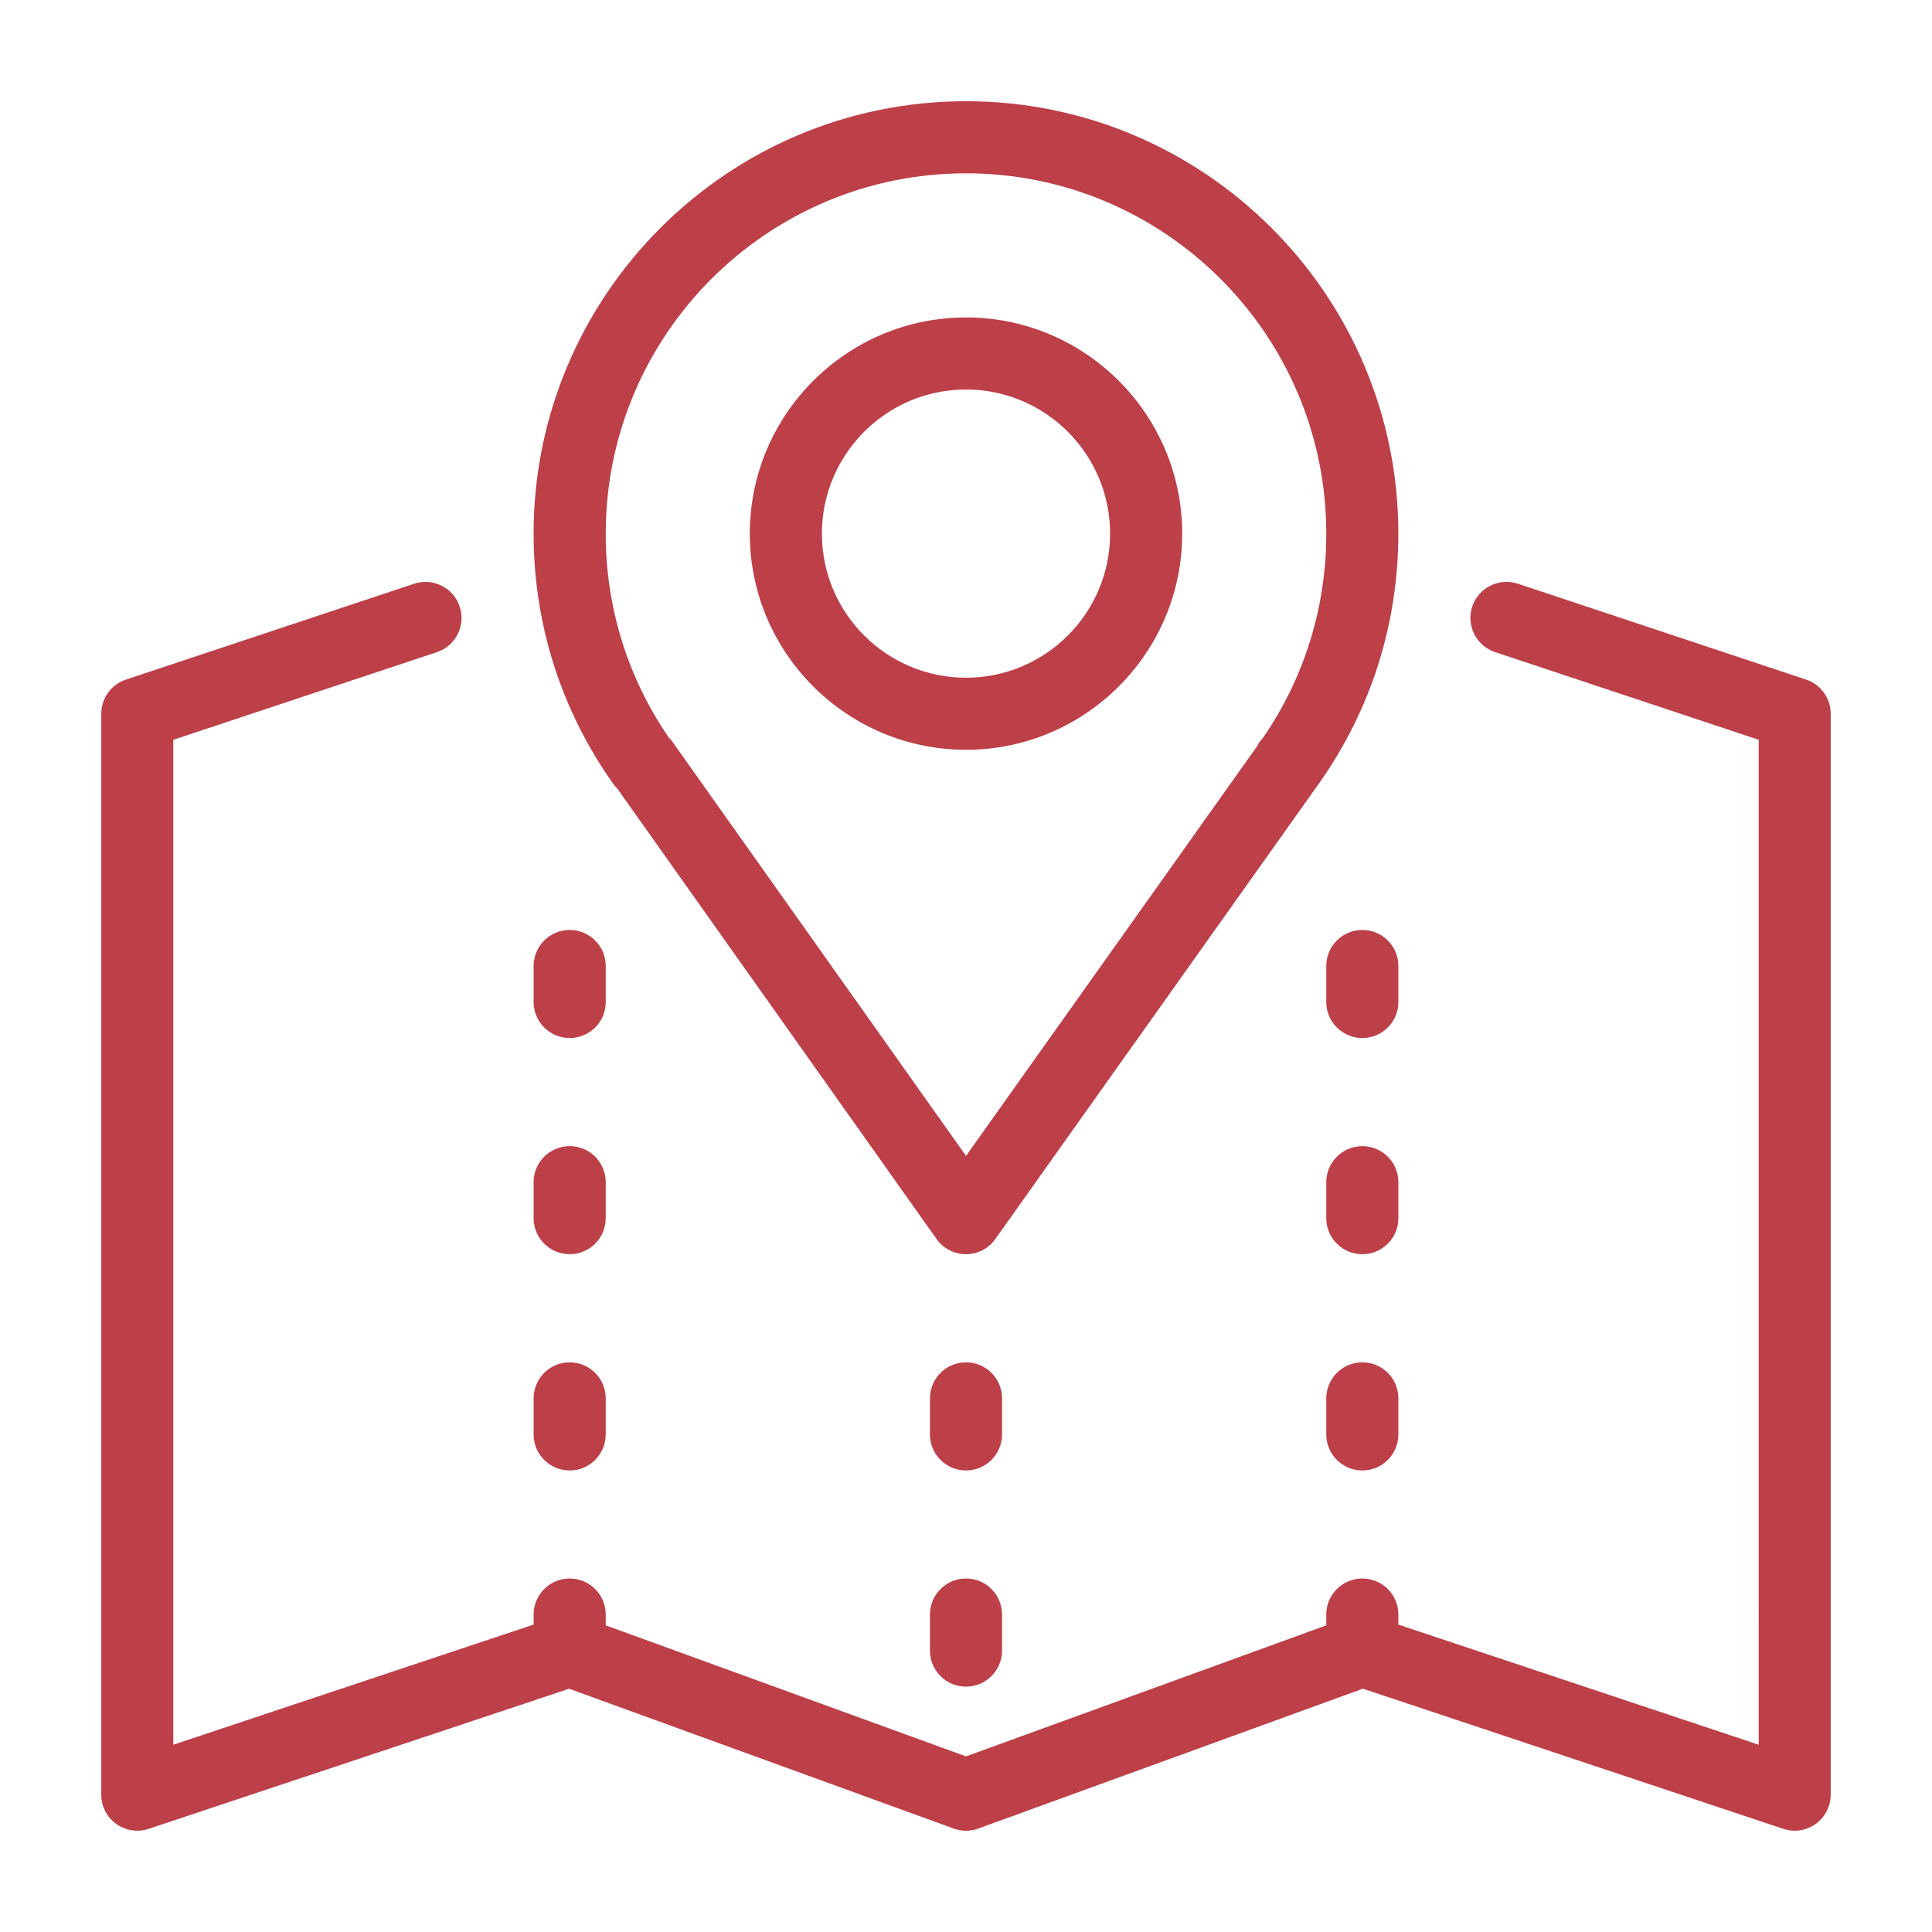
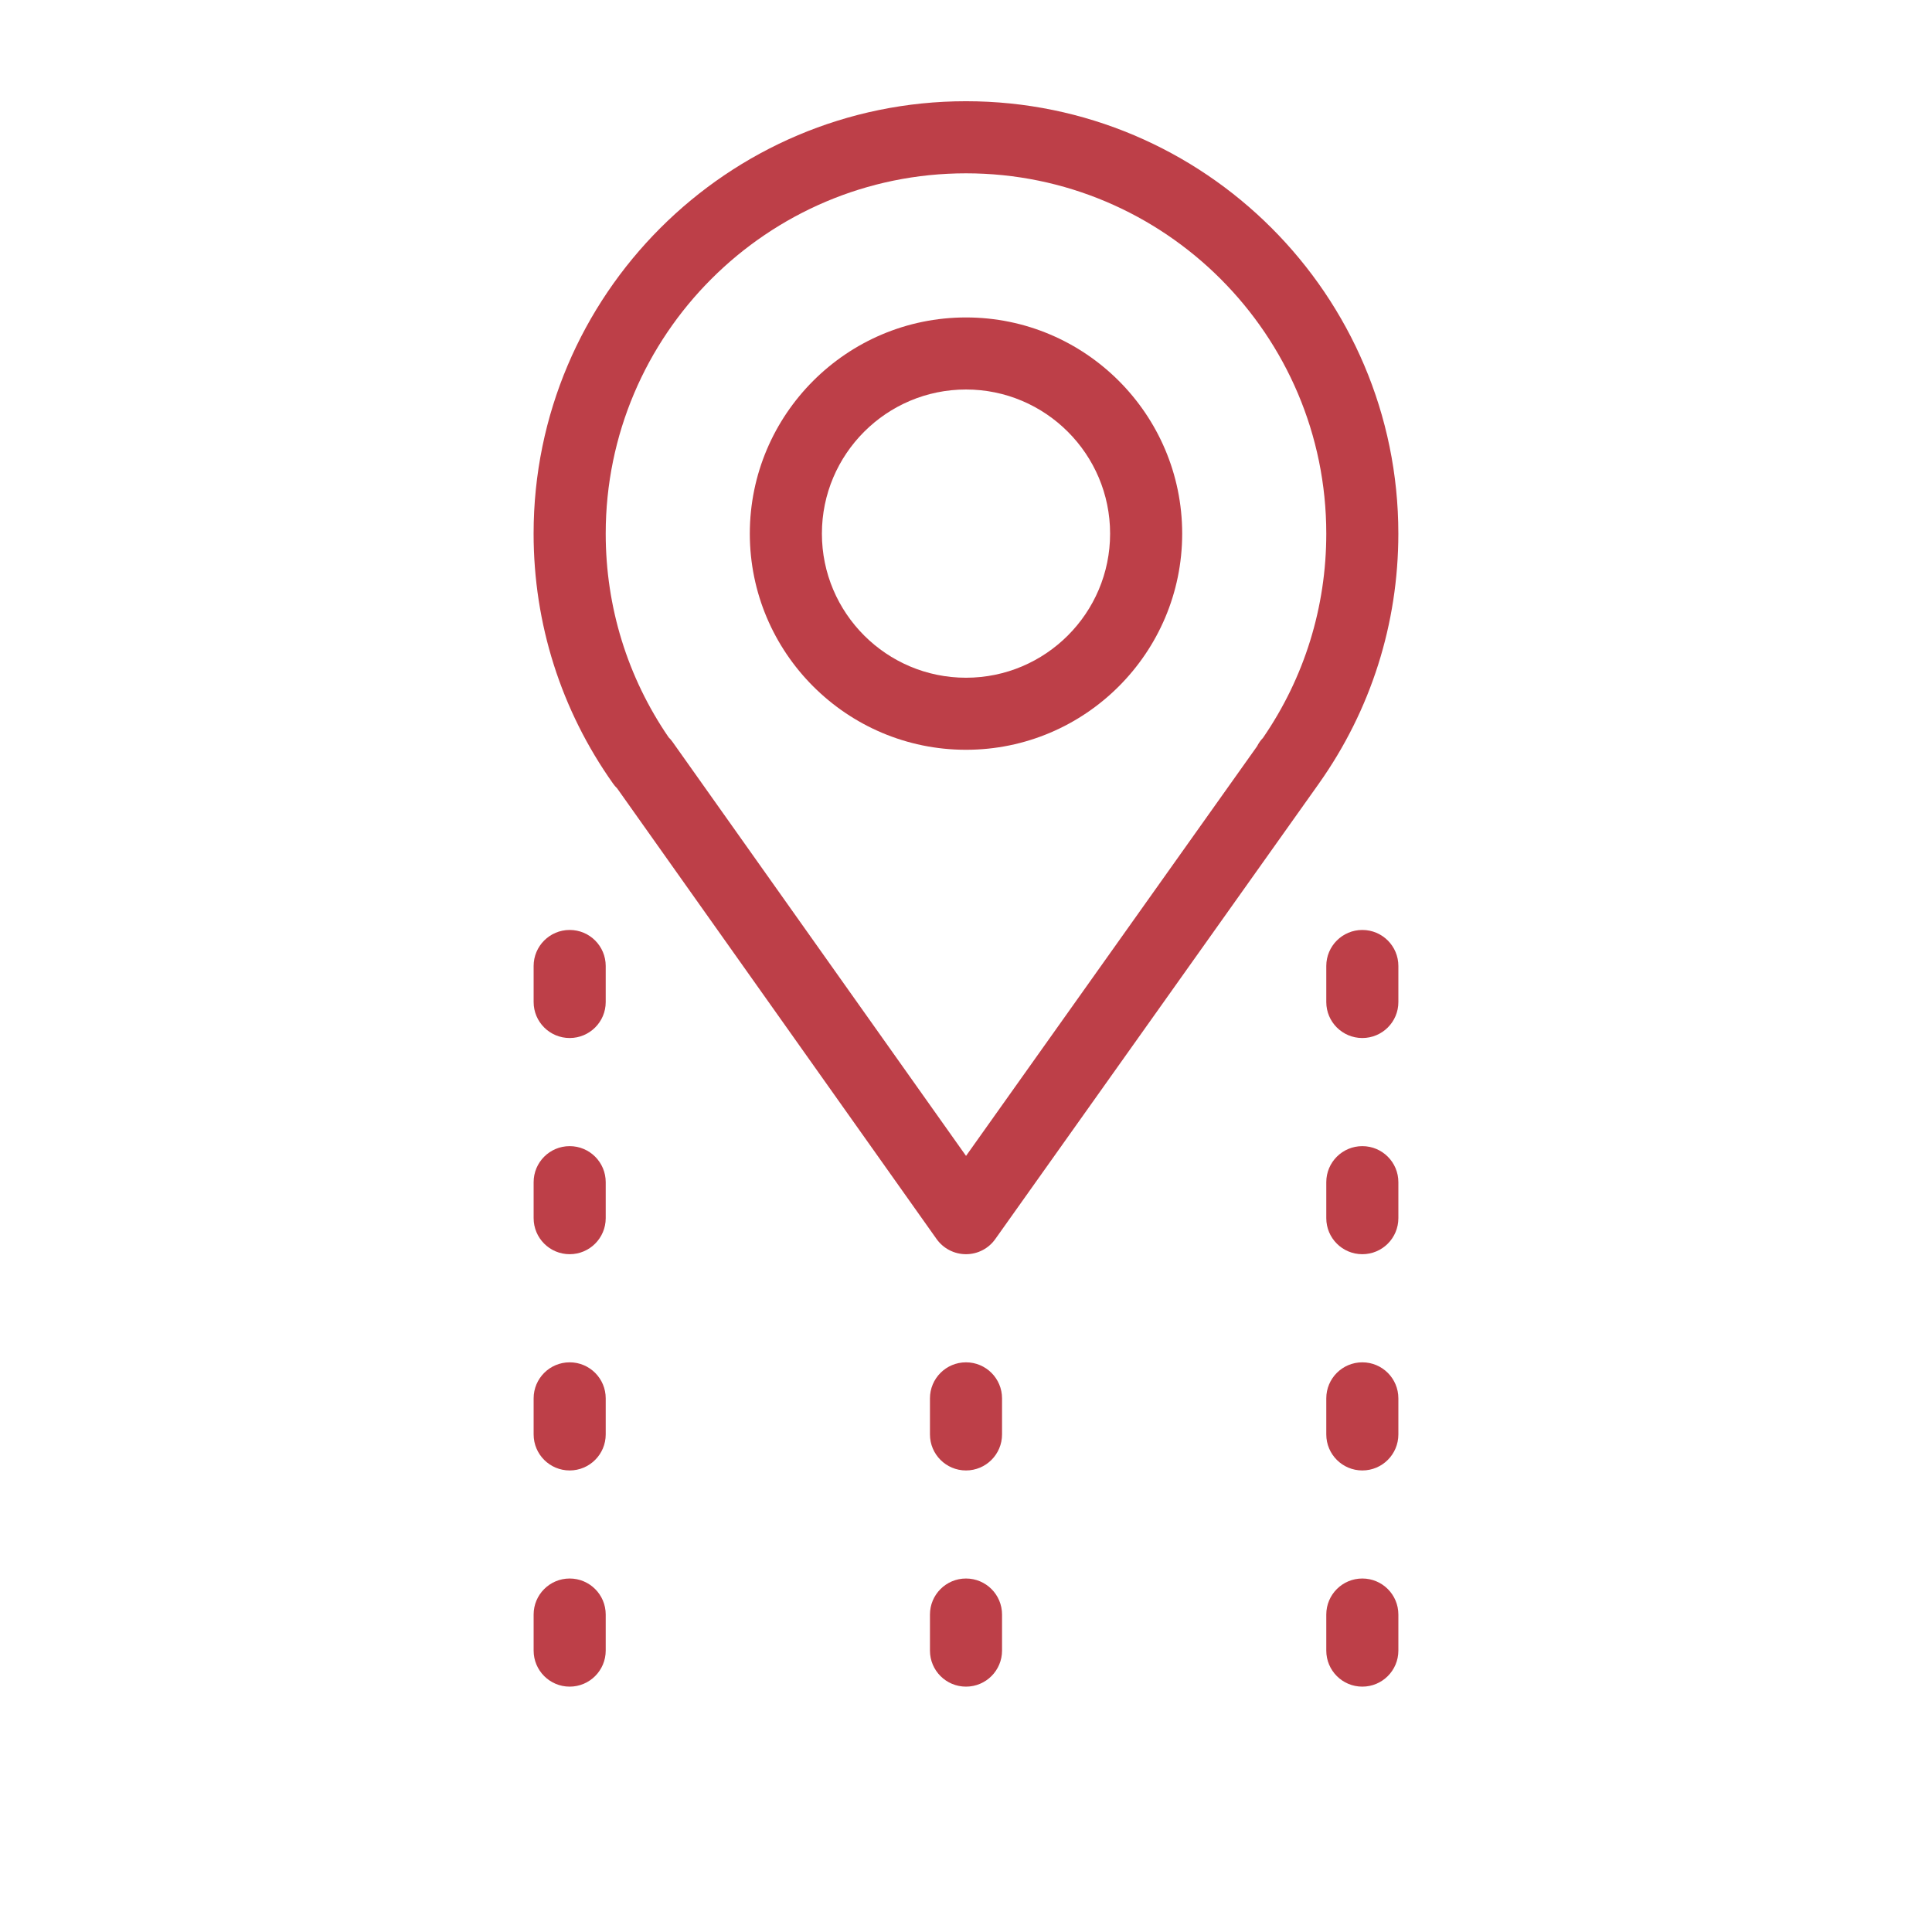
<svg xmlns="http://www.w3.org/2000/svg" version="1.1" id="Calque_1" x="0px" y="0px" width="58px" height="58px" viewBox="0 0 58 58" enable-background="new 0 0 58 58" xml:space="preserve">
  <g id="hotel_4_">
    <g>
      <polyline fill="none" stroke="#BD3F48" stroke-width="1.8" stroke-miterlimit="10" points="-75.549,71.865 -75.549,52.021     -29.514,52.021 -29.514,71.865   " />
      <line fill="none" stroke="#BD3F48" stroke-width="1.8" stroke-miterlimit="10" x1="-64.437" y1="80.597" x2="-60.467" y2="80.597" />
      <line fill="none" stroke="#BD3F48" stroke-width="1.8" stroke-miterlimit="10" x1="-44.589" y1="80.597" x2="-40.617" y2="80.597" />
      <polyline fill="none" stroke="#BD3F48" stroke-width="1.8" stroke-miterlimit="10" points="-70.783,48.848 -69.989,39.319     -35.064,39.319 -34.271,48.848   " />
      <line fill="none" stroke="#BD3F48" stroke-width="1.8" stroke-miterlimit="10" x1="-77.138" y1="88.536" x2="-27.925" y2="88.536" />
      <line fill="none" stroke="#BD3F48" stroke-width="1.8" stroke-miterlimit="10" x1="-52.531" y1="80.597" x2="-52.531" y2="88.536" />
      <path fill="none" stroke="#BD3F48" stroke-width="1.8" stroke-miterlimit="10" d="M-27.925,79.01c0,2.628-2.124,4.762-4.757,4.762    c-2.634,0-4.767-2.134-4.767-4.762c0-2.63,2.133-4.763,4.767-4.763C-30.049,74.247-27.925,76.38-27.925,79.01z" />
      <polyline fill="none" stroke="#BD3F48" stroke-width="1.8" stroke-miterlimit="10" points="-32.682,88.536 -32.682,81.125     -31.103,79.535   " />
      <path fill="none" stroke="#BD3F48" stroke-width="1.8" stroke-miterlimit="10" d="M-67.606,79.01c0,2.628-2.141,4.762-4.765,4.762    c-2.635,0-4.767-2.134-4.767-4.762c0-2.63,2.132-4.763,4.767-4.763C-69.747,74.247-67.606,76.38-67.606,79.01z" />
      <polyline fill="none" stroke="#BD3F48" stroke-width="1.8" stroke-miterlimit="10" points="-72.371,88.536 -72.371,81.125     -70.783,79.535   " />
      <polyline fill="none" stroke="#BD3F48" stroke-width="1.8" stroke-miterlimit="10" points="-57.298,88.536 -57.298,80.597     -47.765,80.597 -47.765,88.536   " />
      <line fill="none" stroke="#BD3F48" stroke-width="1.8" stroke-miterlimit="10" x1="-70.783" y1="56.781" x2="-34.271" y2="56.781" />
      <line fill="none" stroke="#BD3F48" stroke-width="1.8" stroke-miterlimit="10" x1="-70.783" y1="61.547" x2="-34.271" y2="61.547" />
      <line fill="none" stroke="#BD3F48" stroke-width="1.8" stroke-miterlimit="10" x1="-70.783" y1="66.31" x2="-34.271" y2="66.31" />
      <line fill="none" stroke="#BD3F48" stroke-width="1.8" stroke-miterlimit="10" x1="-70.783" y1="71.07" x2="-34.271" y2="71.07" />
      <line fill="none" stroke="#BD3F48" stroke-width="1.8" stroke-miterlimit="10" x1="-64.437" y1="75.835" x2="-40.617" y2="75.835" />
      <g>
        <polyline fill="none" stroke="#BD3F48" stroke-width="1.8" stroke-miterlimit="10" points="-62.055,42.496 -62.055,44.875      -60.467,47.258    " />
        <line fill="none" stroke="#BD3F48" stroke-width="1.8" stroke-miterlimit="10" x1="-62.055" y1="44.875" x2="-63.643" y2="47.258" />
        <line fill="none" stroke="#BD3F48" stroke-width="1.8" stroke-miterlimit="10" x1="-64.437" y1="44.875" x2="-59.671" y2="44.875" />
      </g>
      <g>
        <polyline fill="none" stroke="#BD3F48" stroke-width="1.8" stroke-miterlimit="10" points="-52.531,42.496 -52.531,44.875      -50.942,47.258    " />
        <line fill="none" stroke="#BD3F48" stroke-width="1.8" stroke-miterlimit="10" x1="-52.531" y1="44.875" x2="-54.12" y2="47.258" />
        <line fill="none" stroke="#BD3F48" stroke-width="1.8" stroke-miterlimit="10" x1="-54.914" y1="44.875" x2="-50.148" y2="44.875" />
      </g>
      <g>
        <polyline fill="none" stroke="#BD3F48" stroke-width="1.8" stroke-miterlimit="10" points="-43,42.496 -43,44.875      -41.411,47.258    " />
        <line fill="none" stroke="#BD3F48" stroke-width="1.8" stroke-miterlimit="10" x1="-43" y1="44.875" x2="-44.589" y2="47.258" />
        <line fill="none" stroke="#BD3F48" stroke-width="1.8" stroke-miterlimit="10" x1="-45.382" y1="44.875" x2="-40.617" y2="44.875" />
      </g>
    </g>
  </g>
  <g>
    <g>
      <path fill="#BD3F48" d="M29,22.509c-3.578,0-6.49-2.911-6.49-6.489c0-3.579,2.912-6.49,6.49-6.49s6.49,2.911,6.49,6.49    C35.49,19.598,32.578,22.509,29,22.509z M29,11.693c-2.386,0-4.326,1.941-4.326,4.327s1.94,4.326,4.326,4.326    s4.326-1.94,4.326-4.326S31.386,11.693,29,11.693z" />
    </g>
    <g>
      <path fill="#BD3F48" d="M29,37.652C29,37.652,29,37.652,29,37.652c-0.351,0-0.68-0.17-0.883-0.455l-9.59-13.53    c-0.045-0.044-0.087-0.092-0.123-0.144c-1.561-2.203-2.385-4.798-2.385-7.504c0-7.158,5.823-12.98,12.98-12.98    s12.98,5.822,12.98,12.98c0,2.706-0.824,5.301-2.385,7.504c0,0.001-0.001,0.002-0.001,0.002l-9.713,13.671    C29.679,37.482,29.351,37.652,29,37.652z M20.073,22.136c0.043,0.042,0.083,0.088,0.118,0.138l8.81,12.427l8.737-12.297    c0.047-0.094,0.107-0.179,0.179-0.254c1.243-1.809,1.899-3.925,1.899-6.13c0-5.965-4.853-10.817-10.816-10.817    c-5.965,0-10.816,4.853-10.816,10.817C18.184,18.219,18.836,20.331,20.073,22.136z" />
    </g>
    <g>
      <path fill="#BD3F48" d="M29,50.634c-0.598,0-1.082-0.484-1.082-1.082V48.47c0-0.598,0.484-1.082,1.082-1.082    s1.082,0.484,1.082,1.082v1.082C30.082,50.149,29.598,50.634,29,50.634z" />
    </g>
    <g>
      <path fill="#BD3F48" d="M29,44.144c-0.598,0-1.082-0.484-1.082-1.082v-1.082c0-0.598,0.484-1.082,1.082-1.082    s1.082,0.484,1.082,1.082v1.082C30.082,43.659,29.598,44.144,29,44.144z" />
    </g>
    <g>
      <path fill="#BD3F48" d="M17.102,50.634c-0.598,0-1.082-0.484-1.082-1.082V48.47c0-0.598,0.484-1.082,1.082-1.082    s1.082,0.484,1.082,1.082v1.082C18.184,50.149,17.699,50.634,17.102,50.634z" />
    </g>
    <g>
      <path fill="#BD3F48" d="M17.102,44.144c-0.598,0-1.082-0.484-1.082-1.082v-1.082c0-0.598,0.484-1.082,1.082-1.082    s1.082,0.484,1.082,1.082v1.082C18.184,43.659,17.699,44.144,17.102,44.144z" />
    </g>
    <g>
      <path fill="#BD3F48" d="M17.102,37.652c-0.598,0-1.082-0.484-1.082-1.082v-1.08c0-0.598,0.484-1.082,1.082-1.082    s1.082,0.484,1.082,1.082v1.08C18.184,37.168,17.699,37.652,17.102,37.652z" />
    </g>
    <g>
      <path fill="#BD3F48" d="M17.102,31.162c-0.598,0-1.082-0.484-1.082-1.08V29c0-0.598,0.484-1.082,1.082-1.082    s1.082,0.484,1.082,1.082v1.083C18.184,30.678,17.699,31.162,17.102,31.162z" />
    </g>
    <g>
      <path fill="#BD3F48" d="M40.898,50.634c-0.598,0-1.082-0.484-1.082-1.082V48.47c0-0.598,0.484-1.082,1.082-1.082    s1.082,0.484,1.082,1.082v1.082C41.98,50.149,41.496,50.634,40.898,50.634z" />
    </g>
    <g>
      <path fill="#BD3F48" d="M40.898,44.144c-0.598,0-1.082-0.484-1.082-1.082v-1.082c0-0.598,0.484-1.082,1.082-1.082    s1.082,0.484,1.082,1.082v1.082C41.98,43.659,41.496,44.144,40.898,44.144z" />
    </g>
    <g>
      <path fill="#BD3F48" d="M40.898,37.652c-0.598,0-1.082-0.484-1.082-1.082v-1.08c0-0.598,0.484-1.082,1.082-1.082    s1.082,0.484,1.082,1.082v1.08C41.98,37.168,41.496,37.652,40.898,37.652z" />
    </g>
    <g>
      <path fill="#BD3F48" d="M40.898,31.162c-0.598,0-1.082-0.484-1.082-1.08V29c0-0.598,0.484-1.082,1.082-1.082    S41.98,28.402,41.98,29v1.083C41.98,30.678,41.496,31.162,40.898,31.162z" />
    </g>
    <g>
-       <path fill="#BD3F48" d="M53.878,54.96c-0.114,0-0.229-0.02-0.342-0.057l-12.622-4.207L29.37,54.894    c-0.239,0.088-0.501,0.088-0.74,0l-11.544-4.197L4.464,54.903c-0.33,0.111-0.692,0.055-0.975-0.148S3.04,54.226,3.04,53.878    v-32.45c0-0.466,0.298-0.88,0.74-1.026l8.653-2.878c0.564-0.188,1.18,0.119,1.367,0.686c0.189,0.566-0.117,1.18-0.685,1.368    l-7.913,2.631v30.169l11.557-3.854c0.231-0.076,0.482-0.074,0.711,0.01L29,52.728l11.528-4.193c0.229-0.084,0.48-0.086,0.712-0.01    l11.557,3.854V22.208l-7.913-2.631c-0.567-0.188-0.874-0.802-0.686-1.368s0.802-0.873,1.368-0.686l8.653,2.878    c0.441,0.146,0.74,0.561,0.74,1.026v32.45c0,0.348-0.167,0.674-0.449,0.877C54.324,54.89,54.103,54.96,53.878,54.96z" />
-     </g>
+       </g>
  </g>
</svg>